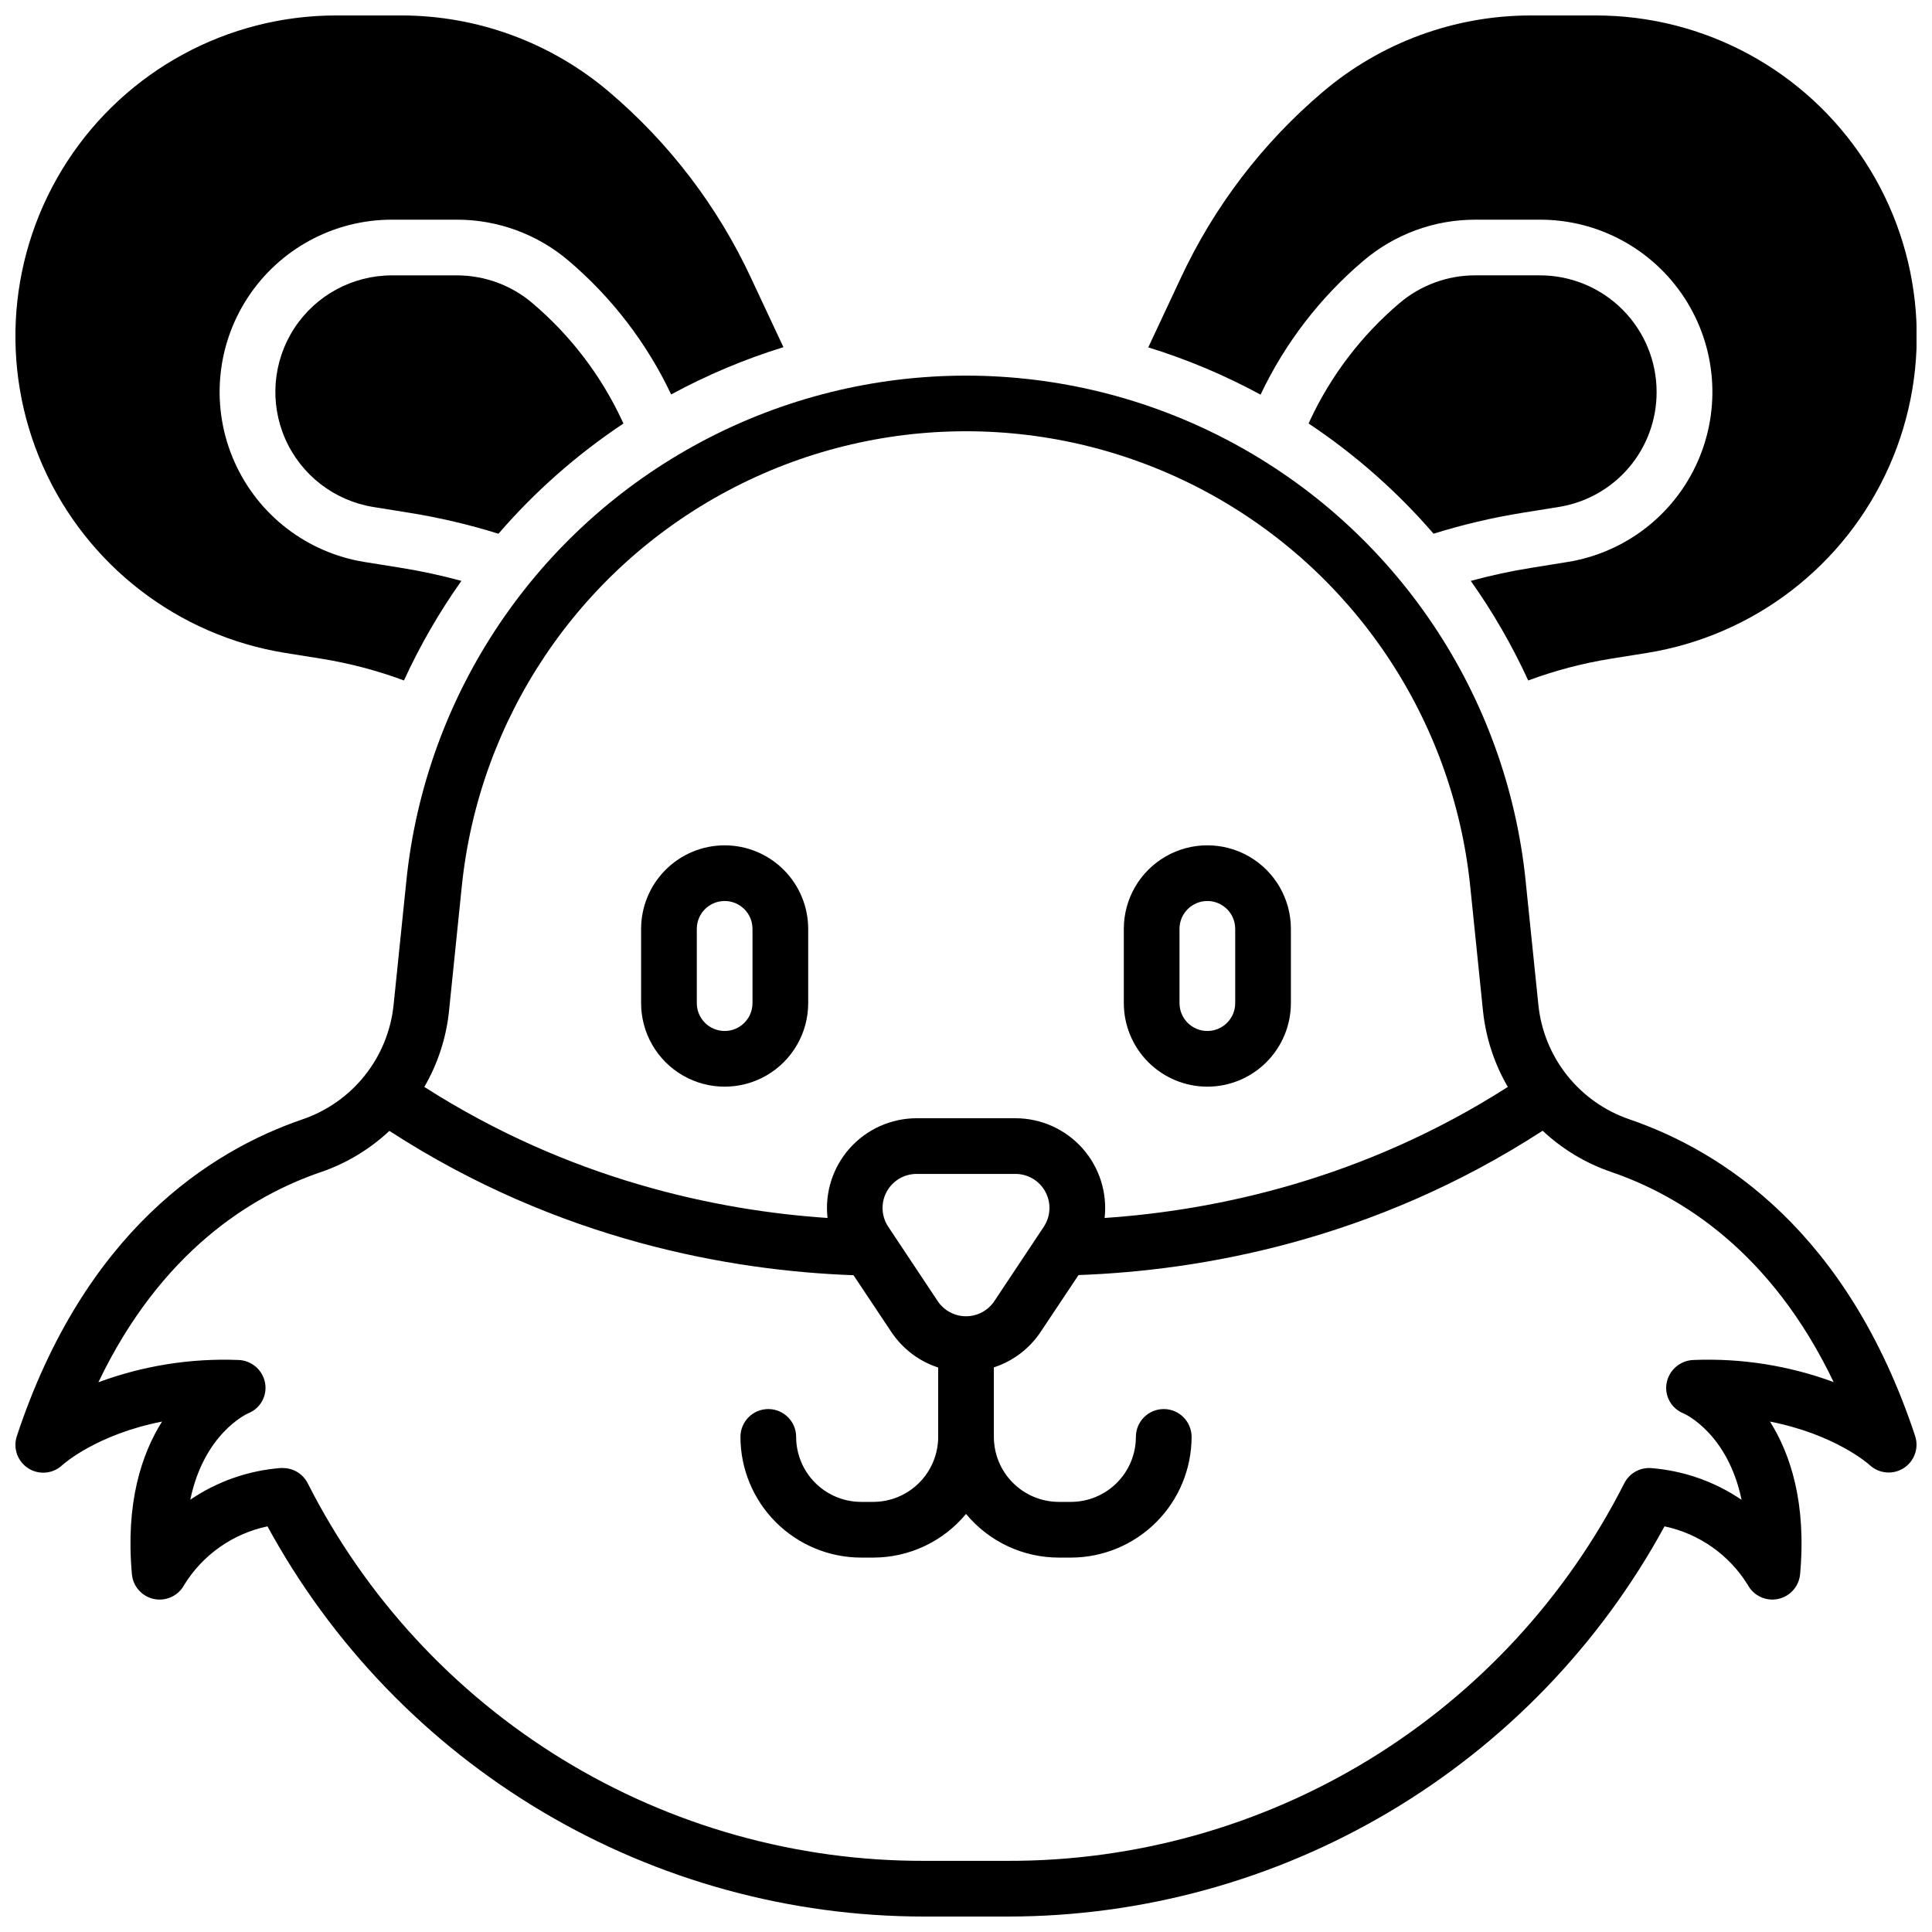
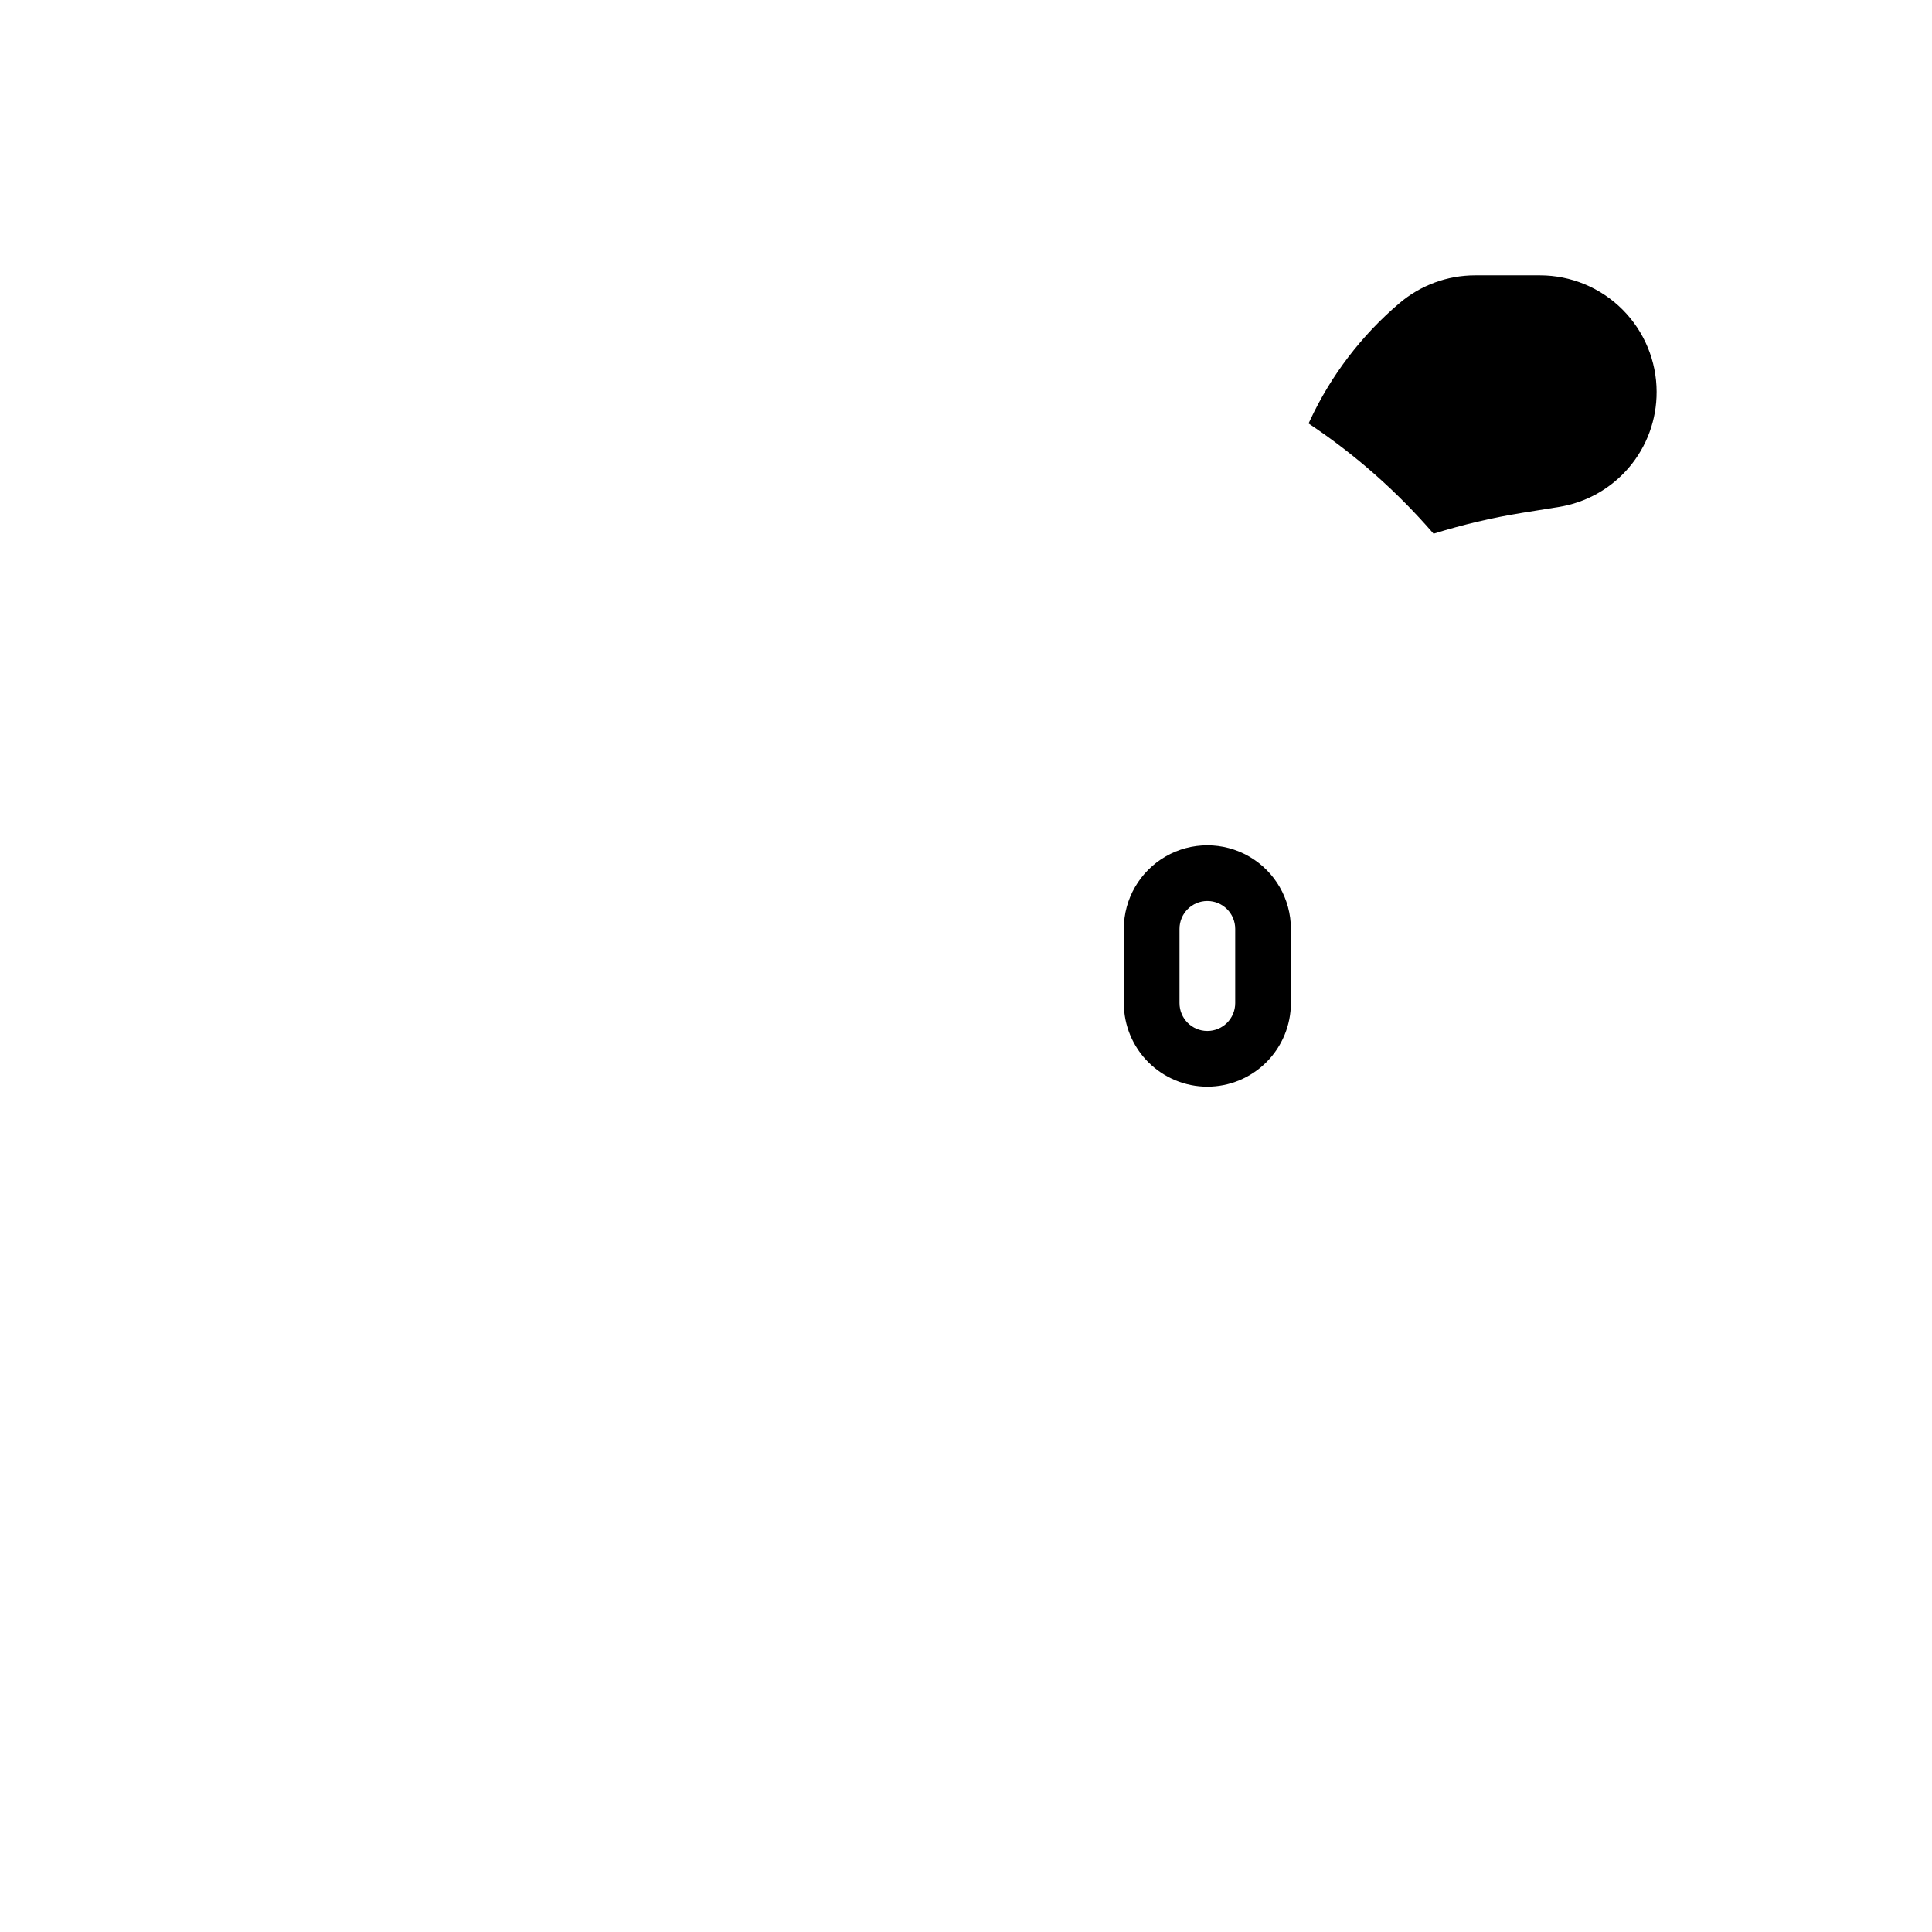
<svg xmlns="http://www.w3.org/2000/svg" width="800px" height="800px" version="1.1" viewBox="144 144 512 512">
  <defs>
    <clipPath id="c">
-       <path d="m148.09 243h503.81v408.9h-503.81z" />
-     </clipPath>
+       </clipPath>
    <clipPath id="b">
-       <path d="m448 148.09h203.9v176.91h-203.9z" />
-     </clipPath>
+       </clipPath>
    <clipPath id="a">
      <path d="m148.09 148.09h203.91v176.91h-203.91z" />
    </clipPath>
  </defs>
  <g clip-path="url(#c)">
    <path d="m575.75 440.61c-6.477-2.227-12.18-6.254-16.445-11.613-4.262-5.359-6.902-11.824-7.613-18.637l-3.387-32.934h0.004c-5.066-49.395-34.387-93.023-78.207-116.37-43.82-23.348-96.387-23.348-140.21 0-43.82 23.348-73.141 66.977-78.203 116.37l-3.387 32.934c-0.711 6.812-3.352 13.277-7.613 18.637-4.262 5.359-9.969 9.387-16.445 11.613-24.68 8.434-57.859 29.844-75.77 83.934-1.078 3.199 0.148 6.723 2.984 8.551 2.836 1.832 6.551 1.504 9.02-0.797 0.473-0.434 9.211-8.156 26.461-11.57-5.461 8.688-9.691 21.648-7.981 40.473 0.297 3.25 2.699 5.922 5.902 6.562s6.445-0.902 7.973-3.789c4.926-7.957 12.895-13.551 22.051-15.477 17.039 31.285 42.199 57.406 72.828 75.602 30.629 18.199 65.598 27.805 101.22 27.805h22.121c35.629 0 70.598-9.605 101.23-27.801 30.633-18.199 55.789-44.316 72.828-75.605 9.152 1.934 17.117 7.527 22.043 15.477 1.531 2.883 4.773 4.422 7.977 3.781 3.199-0.641 5.602-3.305 5.91-6.555 1.711-18.824-2.519-31.785-7.981-40.473 17.238 3.414 25.977 11.129 26.43 11.531 2.465 2.293 6.172 2.625 9.008 0.809 2.836-1.816 4.078-5.324 3.027-8.523-17.922-54.09-51.102-75.5-75.781-83.934zm-312.75-28.742 3.375-32.934v-0.004c4.559-44.508 30.973-83.824 70.457-104.86 39.488-21.039 86.855-21.039 126.34 0 39.484 21.039 65.902 60.355 70.457 104.86l3.375 32.934v0.004c0.738 7.117 2.981 13.996 6.586 20.18-38.496 24.602-77.539 32.738-106.85 34.727h-0.004c0.75-6.723-1.395-13.445-5.902-18.492-4.508-5.043-10.949-7.93-17.711-7.938h-26.207c-6.762 0.008-13.203 2.894-17.711 7.938-4.508 5.047-6.652 11.77-5.902 18.492-29.312-1.969-68.359-10.117-106.85-34.727h-0.004c3.594-6.184 5.828-13.066 6.555-20.18zm157.6 57.258-13.086 19.68c-1.676 2.512-4.492 4.019-7.508 4.019-3.019 0-5.836-1.508-7.508-4.019l-13.086-19.68h-0.004c-1.848-2.769-2.023-6.328-0.453-9.262 1.574-2.938 4.633-4.766 7.961-4.762h26.176c3.328-0.004 6.391 1.824 7.961 4.762 1.57 2.934 1.395 6.492-0.453 9.262zm172.27 35.285c-3.535 0.074-6.535 2.609-7.191 6.082-0.645 3.418 1.242 6.812 4.484 8.07 0.609 0.277 11.758 5.512 15.371 22.906-7.09-4.82-15.316-7.711-23.863-8.395-2.992-0.266-5.848 1.316-7.211 3.996-15.297 30.176-38.672 55.512-67.523 73.18-28.848 17.668-62.039 26.98-95.871 26.895h-22.121c-33.832 0.086-67.023-9.223-95.875-26.891-28.852-17.672-52.23-43.008-67.527-73.184-1.266-2.477-3.812-4.031-6.594-4.023h-0.648c-8.551 0.684-16.777 3.574-23.871 8.391 3.609-17.398 14.762-22.633 15.293-22.867h-0.004c3.258-1.266 5.156-4.664 4.527-8.098-0.645-3.441-3.606-5.969-7.106-6.062-12.621-0.492-25.219 1.516-37.066 5.906 16.551-34.586 40.512-49.398 58.961-55.695 6.758-2.312 12.945-6.035 18.156-10.922 45.027 29.207 90.852 37.086 123 38.25l10.027 15.047v-0.004c2.957 4.445 7.328 7.762 12.406 9.418v18.391c-0.004 4.562-1.82 8.941-5.047 12.168-3.231 3.231-7.606 5.047-12.172 5.051h-3.199c-4.562-0.004-8.941-1.82-12.168-5.051-3.231-3.227-5.047-7.606-5.051-12.168 0-4.078-3.305-7.383-7.379-7.383-4.078 0-7.383 3.305-7.383 7.383 0.012 8.477 3.383 16.605 9.379 22.602s14.125 9.367 22.602 9.379h3.199c9.516 0 18.535-4.242 24.602-11.574 6.066 7.332 15.086 11.574 24.598 11.574h3.199c8.477-0.012 16.605-3.383 22.602-9.379 5.996-5.996 9.367-14.125 9.379-22.602 0-4.078-3.305-7.383-7.379-7.383-4.078 0-7.383 3.305-7.383 7.383-0.004 4.562-1.82 8.941-5.047 12.168-3.231 3.231-7.606 5.047-12.172 5.051h-3.199c-4.566-0.004-8.941-1.82-12.168-5.051-3.231-3.227-5.047-7.606-5.051-12.168v-18.43c5.078-1.656 9.449-4.973 12.406-9.418l10.027-15.047c32.168-1.16 77.98-9.043 123-38.25v0.004c5.211 4.883 11.398 8.609 18.156 10.922 18.449 6.297 42.41 21.105 58.961 55.684-11.852-4.367-24.445-6.359-37.066-5.856z" />
  </g>
  <path d="m463.96 431.98c5.871-0.008 11.5-2.34 15.652-6.492 4.148-4.152 6.484-9.781 6.488-15.648v-19.68c0-7.91-4.219-15.219-11.07-19.176-6.848-3.953-15.289-3.953-22.137 0-6.852 3.957-11.07 11.266-11.07 19.176v19.68c0.004 5.867 2.336 11.496 6.488 15.648 4.152 4.152 9.781 6.484 15.648 6.492zm-7.379-41.82c0-4.078 3.305-7.383 7.379-7.383 4.078 0 7.383 3.305 7.383 7.383v19.68c0 4.074-3.305 7.379-7.383 7.379-4.074 0-7.379-3.305-7.379-7.379z" />
-   <path d="m336.04 368.02c-5.871 0.004-11.5 2.34-15.648 6.488-4.152 4.152-6.488 9.781-6.492 15.652v19.68c0 7.91 4.219 15.219 11.07 19.172 6.852 3.957 15.289 3.957 22.141 0 6.848-3.953 11.07-11.262 11.07-19.172v-19.68c-0.008-5.871-2.34-11.5-6.492-15.652-4.152-4.148-9.777-6.484-15.648-6.488zm7.379 41.82c0 4.074-3.305 7.379-7.379 7.379-4.078 0-7.379-3.305-7.379-7.379v-19.68c0-4.078 3.301-7.383 7.379-7.383 4.074 0 7.379 3.305 7.379 7.383z" />
  <path d="m583.02 247.86c-0.008-8.191-3.266-16.043-9.055-21.832-5.793-5.793-13.645-9.051-21.832-9.059h-17.23c-7.336 0.004-14.426 2.613-20.016 7.363-10.055 8.531-18.148 19.133-23.723 31.082l-0.375 0.816c12.312 8.191 23.453 18.016 33.121 29.207 7.731-2.41 15.621-4.266 23.617-5.551l9.535-1.535c7.254-1.145 13.859-4.852 18.621-10.445 4.758-5.59 7.363-12.703 7.336-20.047z" />
  <g clip-path="url(#b)">
    <path d="m505.34 213.09c8.254-7.016 18.734-10.871 29.57-10.871h17.23c15.445-0.008 29.844 7.801 38.27 20.746 8.426 12.941 9.734 29.27 3.481 43.391-6.258 14.121-19.23 24.121-34.48 26.578l-9.523 1.535c-5.434 0.867-10.812 2.027-16.117 3.473 5.883 8.305 10.977 17.141 15.223 26.391 7.09-2.633 14.422-4.562 21.891-5.766l9.523-1.523h0.004c28.41-4.559 52.586-23.176 64.25-49.477 11.66-26.301 9.23-56.719-6.465-80.832-15.695-24.113-42.523-38.652-71.297-38.637h-17.23c-20.188 0-39.719 7.18-55.102 20.25-15.98 13.547-28.832 30.398-37.68 49.387l-8.582 18.32 0.004 0.004c10.305 3.184 20.273 7.379 29.754 12.527 6.465-13.641 15.762-25.738 27.277-35.496z" />
  </g>
-   <path d="m285.11 224.34c-5.586-4.75-12.68-7.359-20.016-7.363h-17.227c-10.453 0-20.195 5.281-25.895 14.039-5.699 8.758-6.586 19.805-2.352 29.359 4.231 9.555 13.008 16.32 23.324 17.984l9.535 1.535c7.996 1.285 15.887 3.141 23.617 5.551 9.664-11.191 20.809-21.016 33.121-29.207l-0.375-0.816c-5.578-11.949-13.676-22.555-23.734-31.082z" />
  <g clip-path="url(#a)">
-     <path d="m219.63 317.04 9.523 1.523h0.004c7.469 1.203 14.801 3.133 21.895 5.766 4.242-9.25 9.34-18.086 15.223-26.391-5.309-1.445-10.688-2.606-16.117-3.473l-9.566-1.535c-15.25-2.457-28.223-12.457-34.477-26.578-6.258-14.121-4.949-30.449 3.477-43.391 8.426-12.945 22.828-20.754 38.273-20.746h17.227c10.812-0.004 21.273 3.832 29.523 10.824 11.504 9.758 20.793 21.855 27.246 35.492 9.48-5.144 19.449-9.34 29.754-12.527l-8.582-18.32h0.004c-8.844-18.992-21.699-35.84-37.68-49.387-15.371-13.039-34.867-20.199-55.023-20.203h-17.23c-28.766-0.004-55.586 14.543-71.27 38.656-15.688 24.117-18.109 54.527-6.445 80.824 11.668 26.297 35.84 44.906 64.242 49.465z" />
-   </g>
+     </g>
</svg>